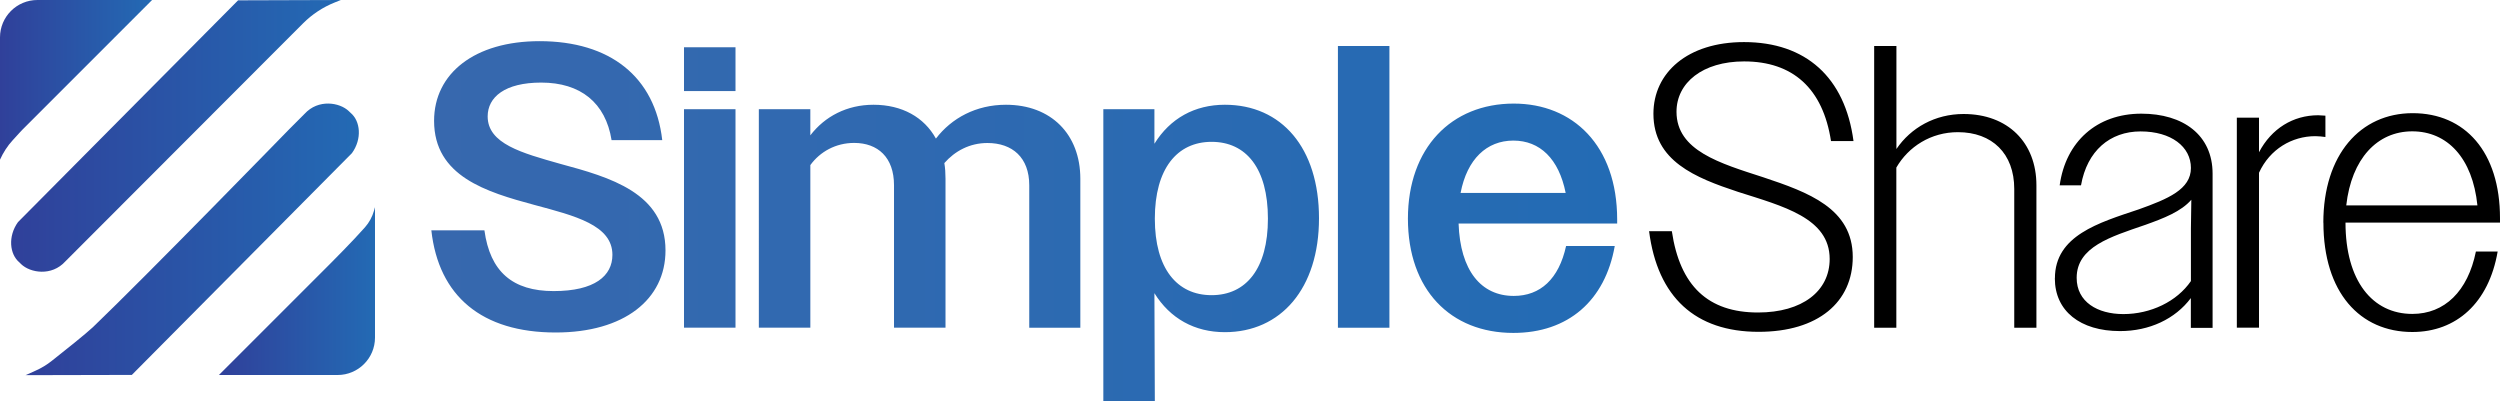
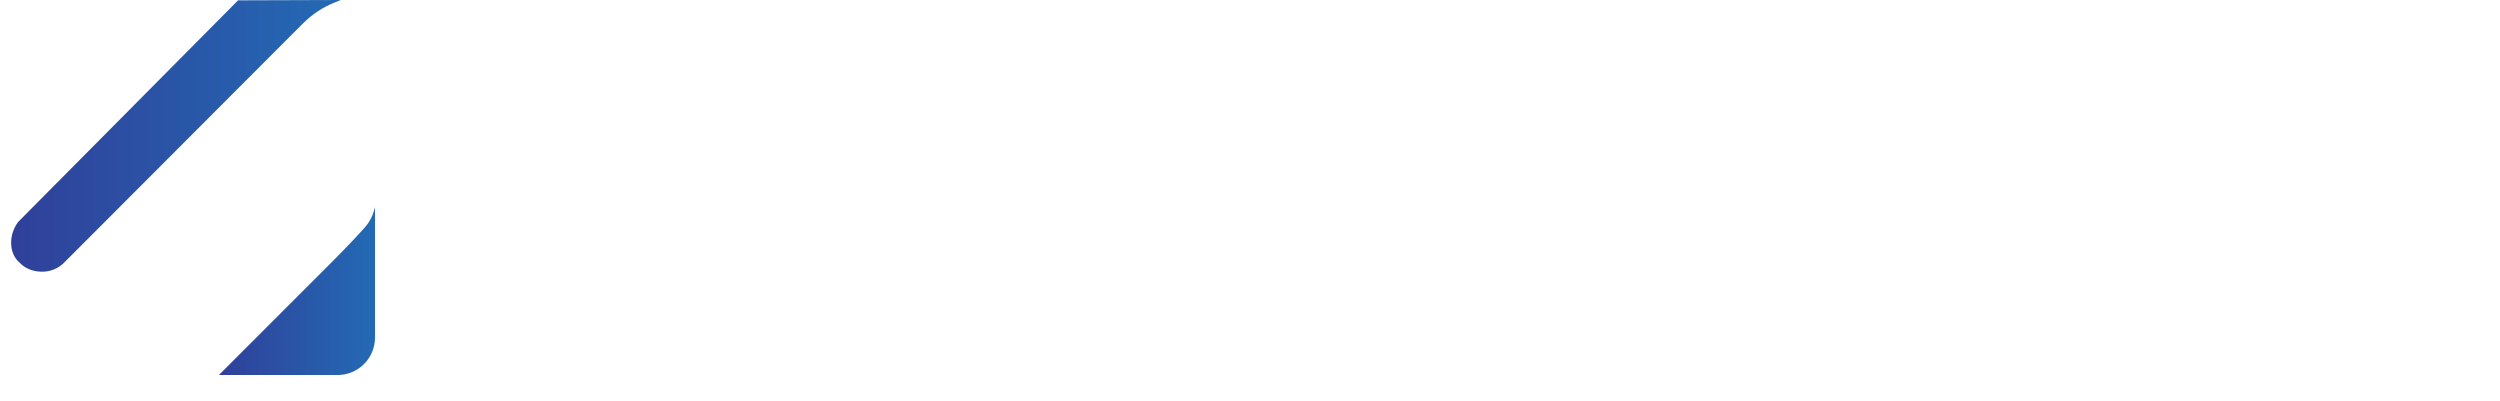
<svg xmlns="http://www.w3.org/2000/svg" xmlns:xlink="http://www.w3.org/1999/xlink" id="Layer_2" viewBox="0 0 300 48.17">
  <defs>
    <style>.cls-1{fill:url(#linear-gradient-5);}.cls-2{fill:url(#linear-gradient-4);}.cls-3{fill:url(#linear-gradient-3);}.cls-4{fill:url(#linear-gradient-2);}.cls-5{fill:url(#linear-gradient);}</style>
    <linearGradient id="linear-gradient" x1="51.76" y1="26.55" x2="194.06" y2="26.55" gradientUnits="userSpaceOnUse">
      <stop offset="0" stop-color="#3768ae" />
      <stop offset="1" stop-color="#236bb4" />
    </linearGradient>
    <linearGradient id="linear-gradient-2" x1="0" y1="9.58" x2="18.25" y2="9.58" gradientUnits="userSpaceOnUse">
      <stop offset="0" stop-color="#30409a" />
      <stop offset="1" stop-color="#236ab4" />
    </linearGradient>
    <linearGradient id="linear-gradient-3" x1="26.28" y1="34.95" x2="45" y2="34.95" xlink:href="#linear-gradient-2" />
    <linearGradient id="linear-gradient-4" x1="3.05" y1="28.73" x2="43.06" y2="28.73" xlink:href="#linear-gradient-2" />
    <linearGradient id="linear-gradient-5" x1="1.33" y1="16.3" x2="40.9" y2="16.3" xlink:href="#linear-gradient-2" />
  </defs>
  <g id="Layer_1-2">
-     <path class="cls-5" d="M51.76,27.64h6.37c.68,4.97,3.38,7.29,8.31,7.29s7.05-1.83,7.05-4.35c0-3.57-4.49-4.68-9.37-5.99-5.75-1.55-12.03-3.43-12.03-10.09,0-5.7,4.88-9.56,12.65-9.56,8.45,0,13.86,4.25,14.73,11.88h-6.08c-.72-4.49-3.72-6.91-8.45-6.91-4.35,0-6.42,1.74-6.42,4.06,0,3.28,4.1,4.39,8.74,5.7,5.89,1.59,12.6,3.48,12.6,10.38,0,5.89-4.97,9.85-13.18,9.85-8.84,0-14.05-4.35-14.92-12.27ZM82.08,5.67h6.18v5.26h-6.18v-5.26ZM82.08,13.1h6.18v26.22h-6.18V13.1ZM91.06,13.1h6.18v3.14c1.74-2.27,4.39-3.67,7.58-3.67,3.43,0,6.08,1.5,7.49,4.06,1.88-2.46,4.83-4.06,8.4-4.06,5.41,0,8.93,3.53,8.93,8.89v17.87h-6.13v-17.1c0-3.33-2.03-5.07-5.02-5.07-2.13,0-3.91.97-5.17,2.41.1.58.14,1.21.14,1.88v17.87h-6.18v-17.1c0-3.33-1.93-5.07-4.78-5.07-2.22,0-4.1,1.06-5.26,2.66v19.51h-6.18V13.1ZM132.4,13.1h6.13v4.15c1.88-3.04,4.83-4.68,8.45-4.68,6.81,0,11.3,5.17,11.3,13.62s-4.59,13.67-11.3,13.67c-3.62,0-6.57-1.64-8.45-4.68l.05,12.99h-6.18V13.1ZM152.15,26.24c0-6.04-2.61-9.22-6.76-9.22s-6.81,3.24-6.81,9.22,2.66,9.18,6.81,9.18,6.76-3.19,6.76-9.18ZM160.55,5.52h6.18v33.81h-6.18V5.52ZM168.95,26.24c0-8.5,5.22-13.81,12.7-13.81,7.1,0,12.41,5.02,12.41,13.91v.48h-19.03c.19,5.65,2.7,8.69,6.62,8.69,3.19,0,5.41-2.03,6.28-5.99h5.84c-1.16,6.57-5.6,10.43-12.17,10.43-7.53,0-12.65-5.17-12.65-13.72ZM175.28,23.15h12.6c-.82-4.1-3.09-6.28-6.28-6.28s-5.55,2.22-6.33,6.28Z" />
-     <path d="M197.87,27.74h2.75c.97,6.57,4.35,9.76,10.34,9.76,5.31,0,8.6-2.56,8.6-6.42,0-4.93-5.6-6.33-11.01-8.06-5.12-1.69-10.14-3.72-10.14-9.37,0-4.93,4.1-8.6,10.87-8.6,7.39,0,12.12,4.2,13.14,11.88h-2.7c-.97-6.33-4.59-9.56-10.43-9.56-4.97,0-8.11,2.56-8.11,6.04,0,4.68,5.22,6.18,10.43,7.87,5.36,1.79,10.72,3.72,10.72,9.56,0,5.41-4.15,8.98-11.3,8.98-7.58,0-12.12-4.15-13.14-12.07ZM224.91,5.52h2.66v12.36c1.74-2.56,4.64-4.2,8.06-4.2,5.31,0,8.74,3.43,8.74,8.55v17.1h-2.66v-16.66c0-4.25-2.66-6.81-6.76-6.81-3.24,0-5.94,1.74-7.39,4.25v19.22h-2.66V5.52ZM246.59,33.39c0-5.12,5.26-6.66,10.04-8.26,3.53-1.26,6.28-2.41,6.28-4.97s-2.37-4.39-6.04-4.39-6.42,2.32-7.15,6.47h-2.56c.72-5.22,4.44-8.6,9.8-8.6,5.02,0,8.55,2.56,8.55,7.2v18.5h-2.61v-3.57c-1.88,2.51-4.97,3.96-8.5,3.96-4.78,0-7.82-2.41-7.82-6.33ZM254.8,37.69c3.28,0,6.42-1.5,8.11-3.96v-6.33l.05-3.43c-1.21,1.4-3.28,2.22-5.6,3.04-4.06,1.4-8.16,2.61-8.16,6.33,0,2.9,2.51,4.35,5.6,4.35ZM268.42,14.12h2.66v4.15c1.5-2.85,4.1-4.44,7.1-4.44.29,0,.58.05.87.05v2.56c-.43-.05-.77-.1-1.21-.1-2.8,0-5.46,1.55-6.76,4.39v18.59h-2.66V14.12ZM278.8,26.72c0-8.16,4.44-13.14,10.72-13.14s10.48,4.64,10.48,12.6v.53h-18.54c0,7,3.24,10.96,8.02,10.96,3.86,0,6.66-2.7,7.63-7.49h2.61c-1.06,6.18-4.97,9.66-10.24,9.66-6.28,0-10.67-4.73-10.67-13.14ZM281.55,24.65h15.74c-.58-5.7-3.62-8.89-7.82-8.89s-7.29,3.28-7.92,8.89Z" />
-   </g>
+     </g>
  <g id="Layer_2-2">
-     <path class="cls-4" d="M0,19.16V4.49C0,2.01,2.01,0,4.49,0h13.76L2.73,15.52s-.61.64-1.19,1.29C.9,17.5.39,18.3,0,19.16h0Z" />
    <path class="cls-3" d="M45,24.89v15.62c0,2.48-2.01,4.49-4.49,4.49h-14.24l13.38-13.38s2.74-2.74,4.16-4.36c.5-.57.86-1.24,1.07-1.97l.11-.4Z" />
-     <path class="cls-2" d="M3.05,45.03l1.22-.55c.7-.31,1.36-.71,1.96-1.19,1.45-1.14,4.18-3.32,4.95-4.06,6.55-6.28,23.55-23.75,23.55-23.75l1.82-1.82c1.64-1.8,4.21-1.38,5.31-.32l.21.2c1.18.98,1.4,3.13.16,4.84l-11.71,11.8-14.7,14.81-12.78.03Z" />
    <path class="cls-1" d="M7.84,31.37c-1.64,1.81-4.21,1.38-5.31.32l-.2-.2c-1.18-.98-1.4-3.13-.17-4.84L28.57.04,40.9,0l-.72.29c-1.43.57-2.72,1.42-3.81,2.51l-1.32,1.32L7.84,31.37Z" />
  </g>
</svg>